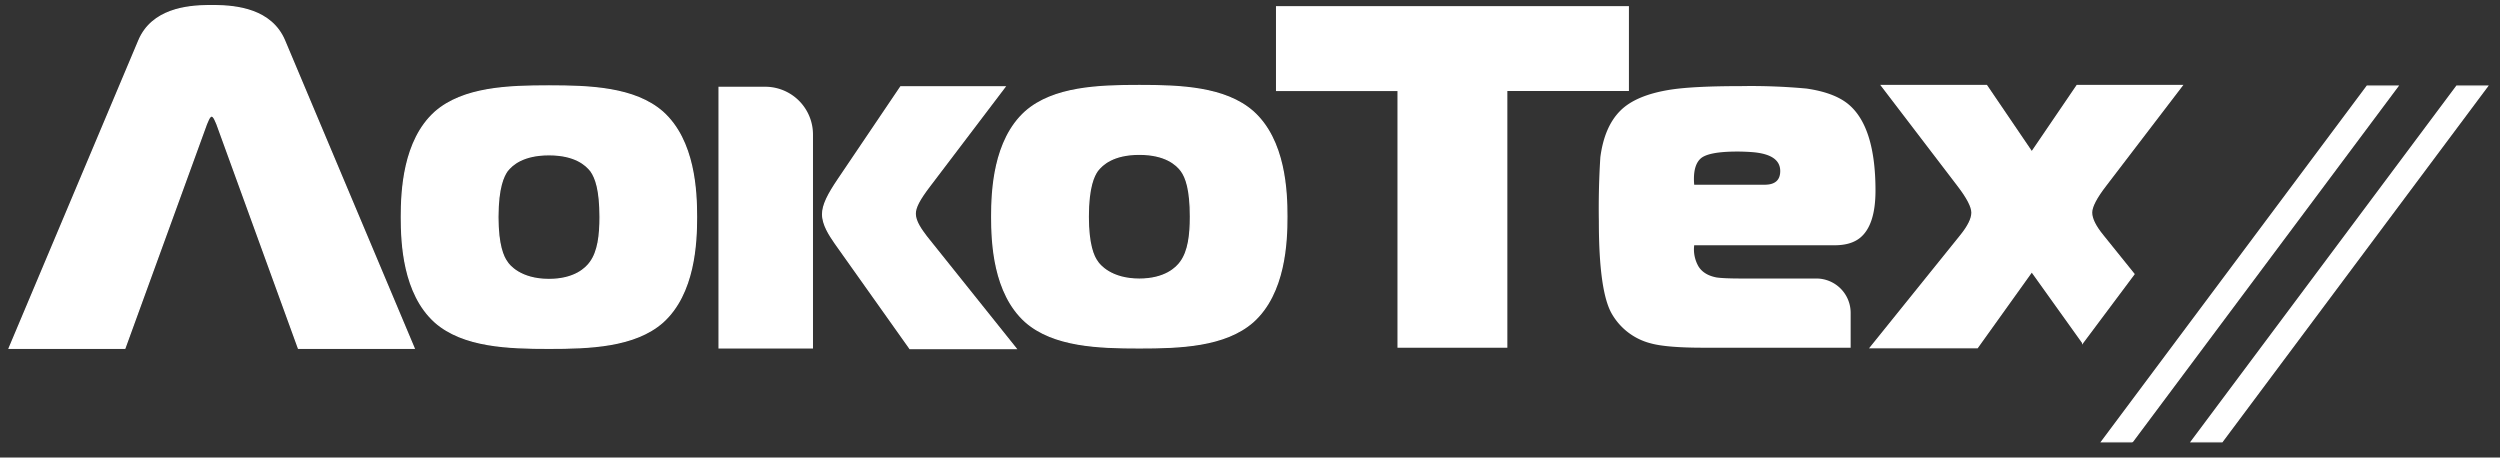
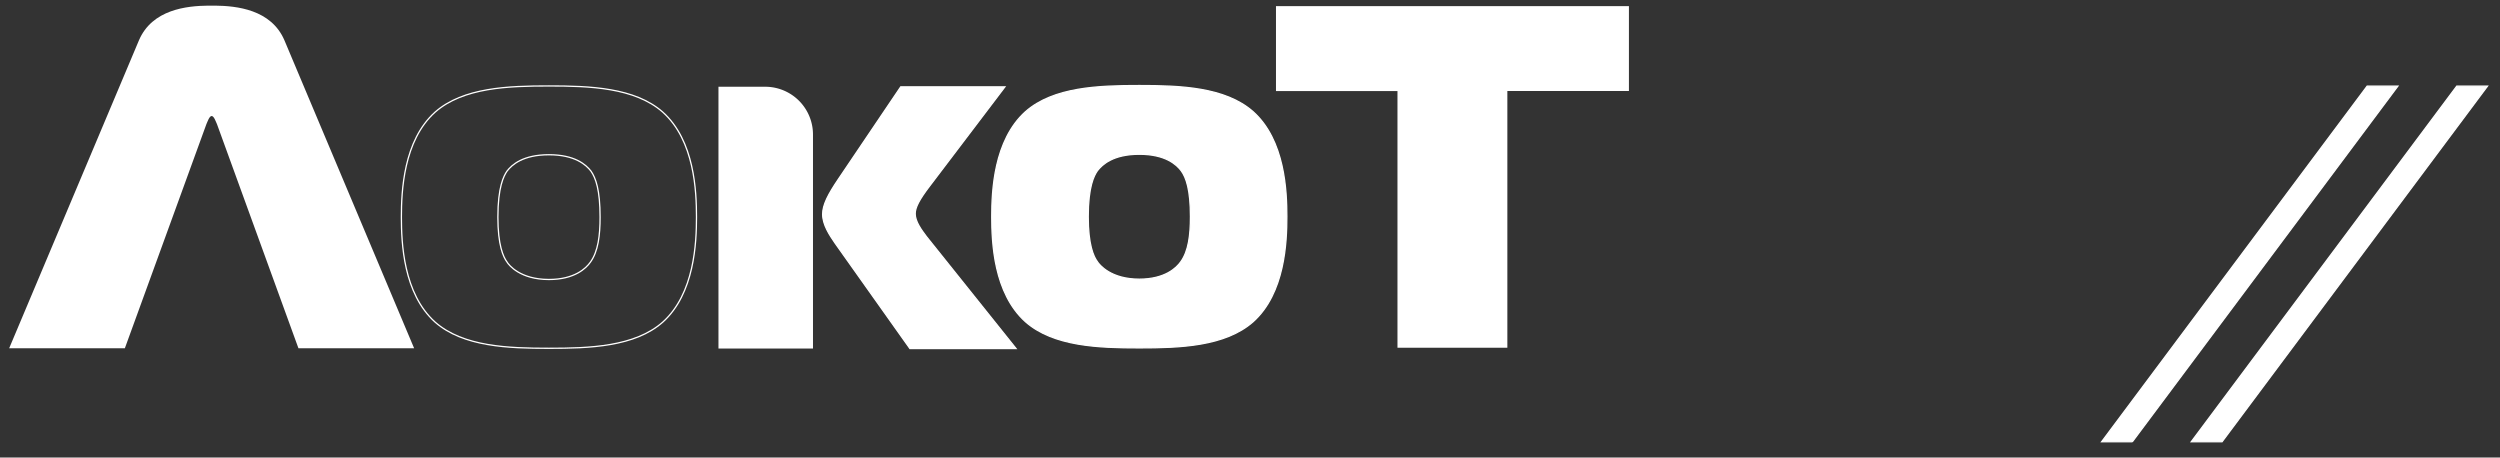
<svg xmlns="http://www.w3.org/2000/svg" viewBox="0 0 306 56" fill="none">
  <rect x="0" y="0" width="306" height="56" fill="#333333" stroke="none" />
  <path d="M17 4.95c1.62-3.81 5.88-4.23 8.49-4.26h.84c2.6.03 6.87.45 8.49 4.26l15.87 37.68h-14.16l-9.97-27.43c-.12-.24-.36-1-.65-1-.3 0-.53.76-.65 1l-9.98 27.43h-14.16l15.88-37.68Z" fill="#fff" />
-   <path d="M17 4.95c1.62-3.81 5.88-4.23 8.49-4.26h.84c2.6.03 6.87.45 8.49 4.26l15.87 37.68h-14.16l-9.97-27.43c-.12-.24-.36-1-.65-1-.3 0-.53.76-.65 1l-9.98 27.43h-14.16l15.88-37.68Z" stroke="#fff" stroke-width=".159" stroke-miterlimit="22.926" />
-   <path d="M62.06 32.08c.23.36 1.59 2.13 5.13 2.13 3.13 0 4.54-1.36 5.08-2.13.94-1.3 1.18-3.26 1.18-5.5 0-3.33-.53-4.8-1.12-5.64-.6-.77-1.95-2-5.14-2-3.18 0-4.54 1.23-5.13 2-.41.6-1.12 1.96-1.12 5.63 0 3.44.65 4.86 1.12 5.51Zm19.06-18.36c3.9 3.5 4.13 9.71 4.13 12.85 0 3.14-.24 9.36-4.13 12.86-3.43 3.02-8.97 3.2-13.93 3.2-4.95 0-10.5-.18-13.93-3.2-3.9-3.5-4.13-9.72-4.13-12.86 0-3.14.24-9.36 4.13-12.85 3.43-3.02 8.98-3.2 13.93-3.2 4.96 0 10.5.18 13.93 3.2Z" fill="#fff" />
  <path d="M62.06 32.08c.23.36 1.59 2.13 5.13 2.13 3.13 0 4.54-1.36 5.08-2.13.94-1.3 1.18-3.26 1.18-5.5 0-3.33-.53-4.8-1.12-5.64-.6-.77-1.95-2-5.14-2-3.18 0-4.54 1.23-5.13 2-.41.6-1.12 1.96-1.12 5.63 0 3.44.65 4.86 1.12 5.51Zm19.06-18.36c3.9 3.5 4.13 9.71 4.13 12.85 0 3.14-.24 9.36-4.13 12.86-3.43 3.02-8.97 3.2-13.93 3.2-4.95 0-10.5-.18-13.93-3.2-3.9-3.5-4.13-9.72-4.13-12.86 0-3.14.24-9.36 4.13-12.85 3.43-3.02 8.98-3.2 13.93-3.2 4.96 0 10.5.18 13.93 3.2Z" stroke="#fff" stroke-width=".159" stroke-miterlimit="22.926" />
  <path d="M134.32 32.04c.24.35 1.6 2.13 5.13 2.13 3.13 0 4.55-1.37 5.08-2.13.94-1.3 1.18-3.26 1.18-5.52 0-3.31-.53-4.8-1.13-5.62-.58-.77-1.94-2.02-5.13-2.02s-4.54 1.25-5.13 2.02c-.42.6-1.12 1.96-1.12 5.62 0 3.44.64 4.86 1.12 5.52Zm19.06-18.37c3.9 3.5 4.13 9.71 4.13 12.85 0 3.15-.24 9.37-4.13 12.86-3.43 3.02-8.97 3.2-13.93 3.2-4.96 0-10.5-.18-13.93-3.2-3.9-3.5-4.13-9.71-4.13-12.86 0-3.14.24-9.35 4.13-12.85 3.43-3.02 8.97-3.2 13.93-3.2 4.96 0 10.5.18 13.93 3.2Z" fill="#fff" />
  <path d="M134.32 32.04c.24.35 1.6 2.13 5.13 2.13 3.13 0 4.55-1.37 5.08-2.13.94-1.3 1.18-3.26 1.18-5.52 0-3.31-.53-4.8-1.13-5.62-.58-.77-1.94-2.02-5.13-2.02s-4.54 1.25-5.13 2.02c-.42.6-1.12 1.96-1.12 5.62 0 3.44.64 4.86 1.12 5.52Zm19.06-18.37c3.9 3.5 4.13 9.71 4.13 12.85 0 3.15-.24 9.37-4.13 12.86-3.43 3.02-8.97 3.2-13.93 3.2-4.96 0-10.5-.18-13.93-3.2-3.9-3.5-4.13-9.71-4.13-12.86 0-3.14.24-9.35 4.13-12.85 3.43-3.02 8.97-3.2 13.93-3.2 4.96 0 10.5.18 13.93 3.2Z" stroke="#fff" stroke-width=".159" stroke-miterlimit="22.926" />
  <path d="M93.84 10.62h-5.9v32.04h11.57v-26.17a5.85 5.85 0 0 0-5.67-5.87Zm19.54 18.32c-.59-.79-1.36-1.82-1.36-2.78 0-.79.53-1.76 1.72-3.33l9.26-12.2h-12.75l-7.67 11.36c-1.18 1.75-1.89 3.08-1.89 4.23 0 1.27.83 2.53 1.54 3.56l9.14 12.88h12.99l-10.98-13.72Z" fill="#fff" />
  <path d="M113.38 28.94c-.59-.79-1.36-1.82-1.36-2.78 0-.79.53-1.76 1.72-3.33l9.26-12.2h-12.75l-7.67 11.36c-1.18 1.75-1.89 3.08-1.89 4.23 0 1.27.83 2.53 1.54 3.56l9.14 12.88h12.99l-10.98-13.72Z" stroke="#fff" stroke-width=".159" stroke-miterlimit="22.926" />
  <path d="M199.38.75h-43.2v10.4h14.87v31.41h13.45v-31.42h14.88v-10.4Z" fill="#fff" />
-   <path d="M208.11 19.45c.61-.6 2.13-.9 4.55-.9.52 0 1.07.02 1.67.06 2.38.16 3.57.93 3.57 2.33 0 1.11-.64 1.67-1.9 1.67h-8.63c-.13-1.51.13-2.57.74-3.16Zm16.45 10.57c1.32 0 2.35-.3 3.1-.9 1.27-1.03 1.9-2.96 1.9-5.8 0-5.25-1.13-8.8-3.39-10.62-1.15-.92-2.84-1.54-5.05-1.86a74 74 0 0 0-7.98-.3c-3.85 0-6.7.14-8.57.42-2.9.44-5 1.32-6.28 2.63-1.29 1.31-2.09 3.2-2.41 5.68a99.22 99.22 0 0 0-.18 7.82c0 5.82.55 9.62 1.64 11.41a7.67 7.67 0 0 0 4.73 3.53c1.27.35 3.41.53 6.42.53h18.03v-4.27a4.2 4.2 0 0 0-4.2-4.2h-9.18c-1.51 0-2.52-.05-3.04-.13-1.03-.2-1.76-.64-2.2-1.34a4.18 4.18 0 0 1-.53-2.6h17.2Zm30.36 11.93 6.28-8.4-3.81-4.73c-.92-1.13-1.38-2.06-1.38-2.8 0-.72.58-1.83 1.73-3.32l9.35-12.23h-12.86l-5.54 8.14-5.53-8.14h-12.86l9.34 12.23c1.15 1.5 1.73 2.6 1.73 3.33s-.46 1.66-1.37 2.79l-11.07 13.74h13.09l6.67-9.32 6.23 8.71Z" fill="#fff" />
-   <path d="m254.92 41.95 6.28-8.4-3.81-4.73c-.92-1.13-1.38-2.06-1.38-2.8 0-.72.58-1.83 1.73-3.32l9.35-12.23h-12.86l-5.54 8.14-5.53-8.14h-12.86l9.34 12.23c1.15 1.5 1.73 2.6 1.73 3.33s-.46 1.66-1.37 2.79l-11.07 13.74h13.09l6.67-9.32 6.23 8.71Z" stroke="#fff" stroke-width=".159" stroke-miterlimit="10" />
  <path d="m261 54.07 32.5-43.53h-3.76l-32.5 43.53h3.77Z" fill="#fff" />
  <path d="m261 54.07 32.5-43.53h-3.76l-32.5 43.53h3.77Z" stroke="#fff" stroke-width=".159" stroke-miterlimit="22.926" />
  <path d="m271.98 54.07 32.49-43.53h-3.76l-32.5 43.53h3.77Z" fill="#fff" />
  <path d="m271.98 54.07 32.49-43.53h-3.76l-32.5 43.53h3.77Z" stroke="#fff" stroke-width=".159" stroke-miterlimit="22.926" />
</svg>